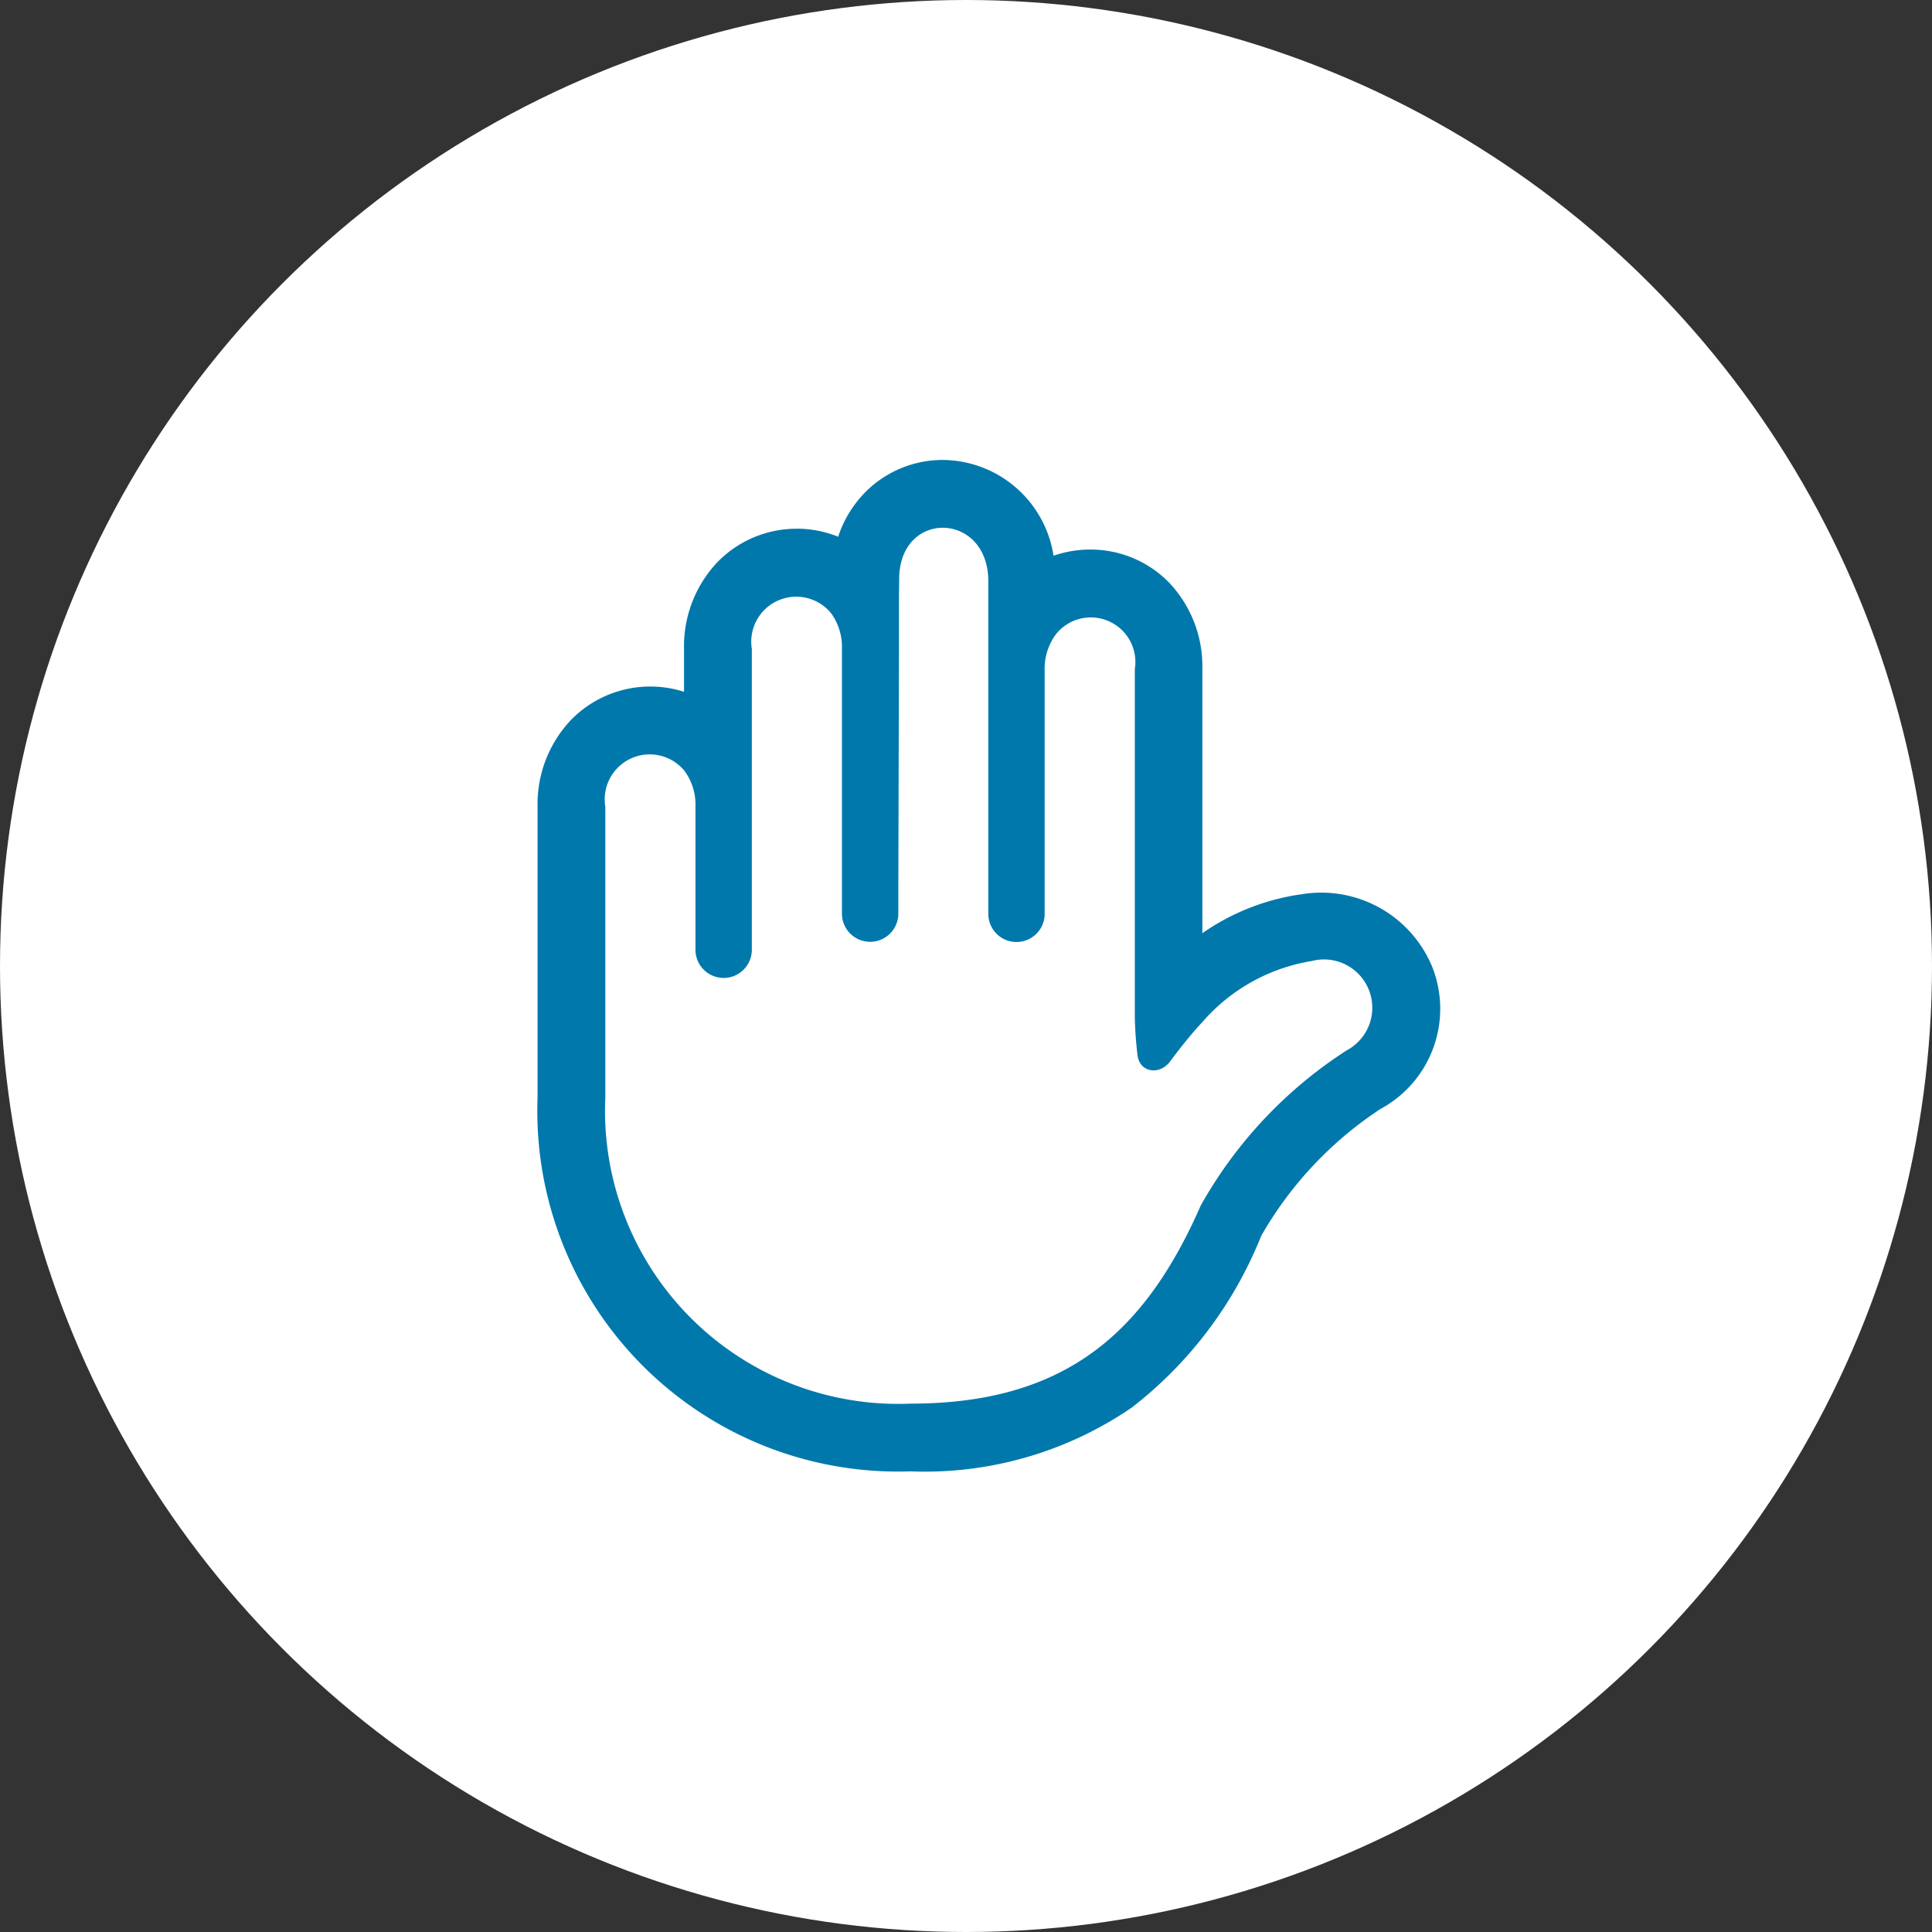
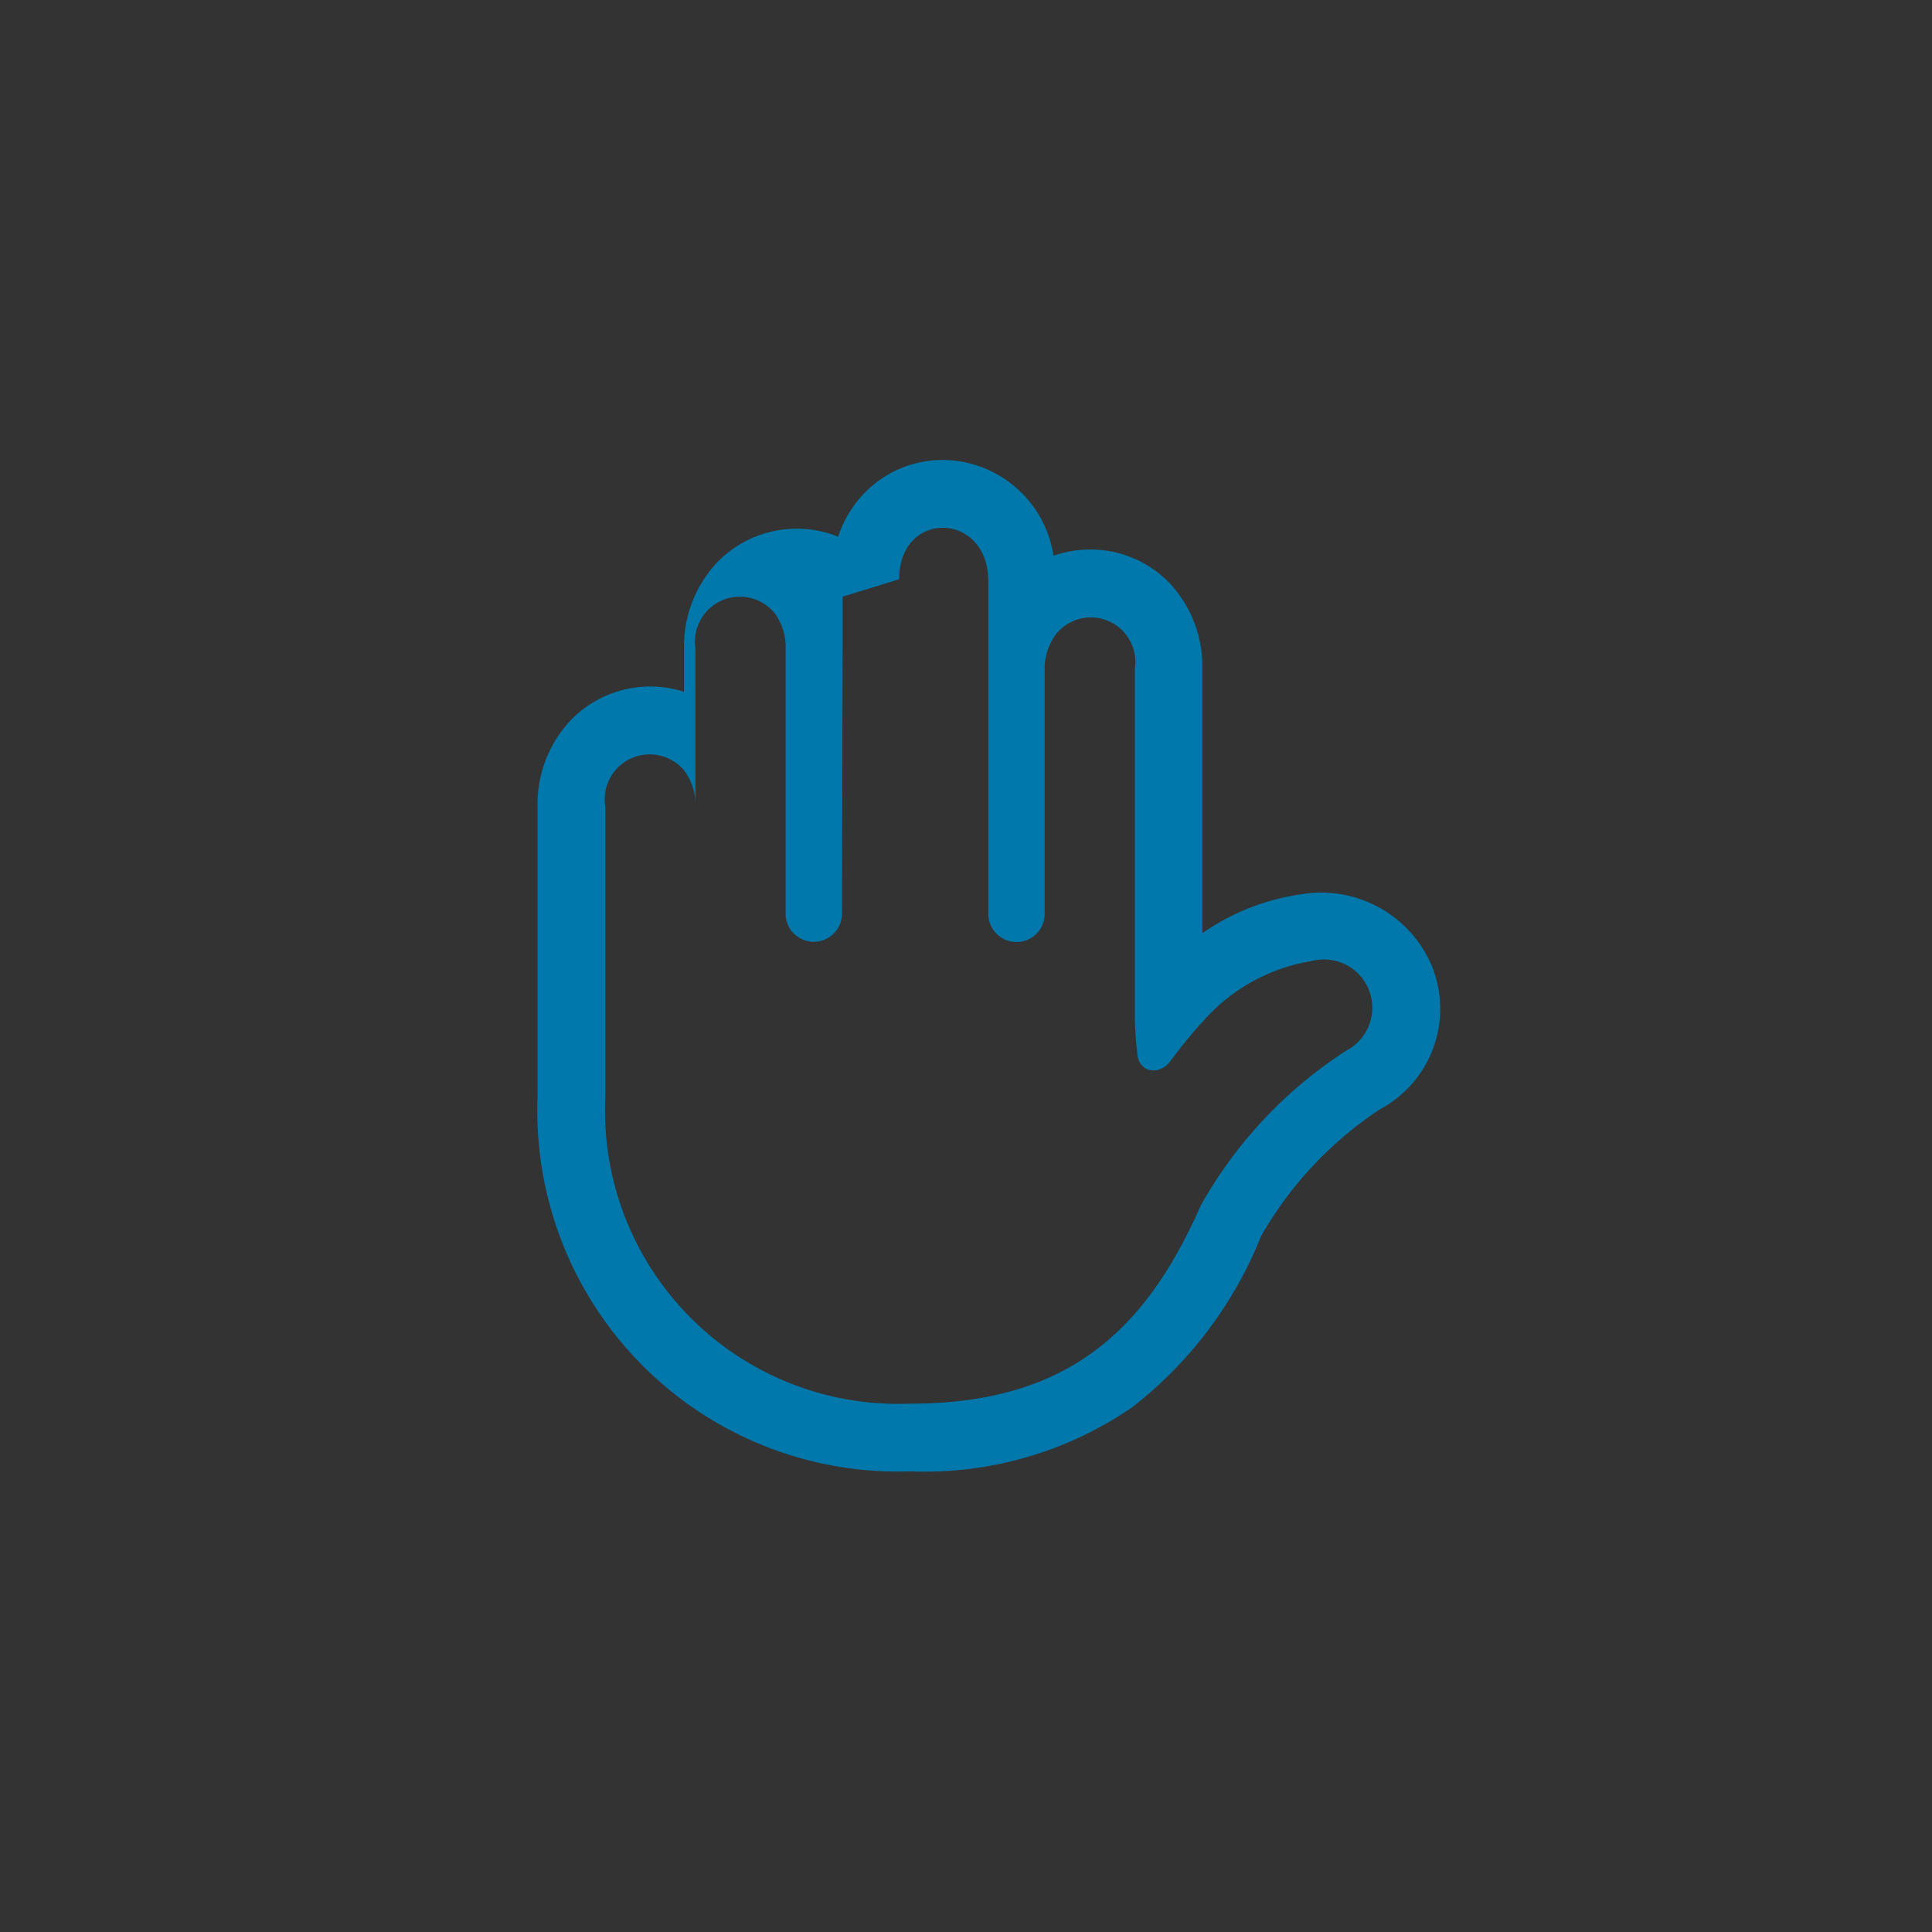
<svg xmlns="http://www.w3.org/2000/svg" width="42" height="42" viewBox="0 0 42 42">
  <rect x="0" y="0" width="42" height="42" fill="#333333" stroke="none" />
  <g id="Group_34844" data-name="Group 34844" transform="translate(-1383 -805)">
    <g id="Group_34820" data-name="Group 34820" transform="translate(1382.88 804.88)">
-       <circle id="Ellipse_1388" data-name="Ellipse 1388" cx="21" cy="21" r="21" transform="translate(0.12 0.12)" fill="#fff" />
-     </g>
-     <path id="Path_22171" data-name="Path 22171" d="M131.63,30.813a2.412,2.412,0,0,1,.9.175,2.475,2.475,0,0,1,.579-.957,2.366,2.366,0,0,1,1.753-.711,2.456,2.456,0,0,1,2.35,2.081,2.433,2.433,0,0,1,.759-.134,2.386,2.386,0,0,1,1.749.714,2.644,2.644,0,0,1,.727,1.881v5.745a4.981,4.981,0,0,1,2.186-.851,2.608,2.608,0,0,1,2.812,1.585,2.474,2.474,0,0,1-1.126,3.087,8.123,8.123,0,0,0-2.593,2.76,8.873,8.873,0,0,1-2.813,3.731,7.964,7.964,0,0,1-4.818,1.387,7.839,7.839,0,0,1-8.1-8.124V36.857a2.663,2.663,0,0,1,.718-1.877,2.407,2.407,0,0,1,2.466-.621v-.933a2.663,2.663,0,0,1,.718-1.877,2.4,2.4,0,0,1,1.731-.735Zm2.226,1.1c0-1.524,1.942-1.477,1.938.047v7.226a.612.612,0,1,0,1.225,0V33.9a1.257,1.257,0,0,1,.245-.792.969.969,0,0,1,1.715.757v7.524c0,.126.007.28.018.447.01.135.023.277.04.419.045.385.482.447.712.136.058-.079.119-.159.182-.24.127-.164.265-.331.413-.5l.108-.117a3.988,3.988,0,0,1,2.373-1.322,1.05,1.05,0,0,1,.757,1.944,9.579,9.579,0,0,0-3.17,3.371c-1.222,2.788-2.962,4.307-6.315,4.307a6.373,6.373,0,0,1-6.629-6.654V36.857a.978.978,0,0,1,1.715-.787,1.24,1.24,0,0,1,.245.787v3.11a.612.612,0,1,0,1.225,0V33.426a.978.978,0,0,1,1.734-.761,1.256,1.256,0,0,1,.225.761v5.755a.613.613,0,0,0,1.226,0v0l0-.6.014-5.159,0-1.131Z" transform="translate(1268.691 785.68)" fill="#0078ac" fill-rule="evenodd" />
+       </g>
+     <path id="Path_22171" data-name="Path 22171" d="M131.63,30.813a2.412,2.412,0,0,1,.9.175,2.475,2.475,0,0,1,.579-.957,2.366,2.366,0,0,1,1.753-.711,2.456,2.456,0,0,1,2.35,2.081,2.433,2.433,0,0,1,.759-.134,2.386,2.386,0,0,1,1.749.714,2.644,2.644,0,0,1,.727,1.881v5.745a4.981,4.981,0,0,1,2.186-.851,2.608,2.608,0,0,1,2.812,1.585,2.474,2.474,0,0,1-1.126,3.087,8.123,8.123,0,0,0-2.593,2.76,8.873,8.873,0,0,1-2.813,3.731,7.964,7.964,0,0,1-4.818,1.387,7.839,7.839,0,0,1-8.1-8.124V36.857a2.663,2.663,0,0,1,.718-1.877,2.407,2.407,0,0,1,2.466-.621v-.933a2.663,2.663,0,0,1,.718-1.877,2.4,2.4,0,0,1,1.731-.735Zm2.226,1.1c0-1.524,1.942-1.477,1.938.047v7.226a.612.612,0,1,0,1.225,0V33.9a1.257,1.257,0,0,1,.245-.792.969.969,0,0,1,1.715.757v7.524c0,.126.007.28.018.447.01.135.023.277.04.419.045.385.482.447.712.136.058-.079.119-.159.182-.24.127-.164.265-.331.413-.5l.108-.117a3.988,3.988,0,0,1,2.373-1.322,1.05,1.05,0,0,1,.757,1.944,9.579,9.579,0,0,0-3.17,3.371c-1.222,2.788-2.962,4.307-6.315,4.307a6.373,6.373,0,0,1-6.629-6.654V36.857a.978.978,0,0,1,1.715-.787,1.24,1.24,0,0,1,.245.787v3.11V33.426a.978.978,0,0,1,1.734-.761,1.256,1.256,0,0,1,.225.761v5.755a.613.613,0,0,0,1.226,0v0l0-.6.014-5.159,0-1.131Z" transform="translate(1268.691 785.68)" fill="#0078ac" fill-rule="evenodd" />
  </g>
</svg>